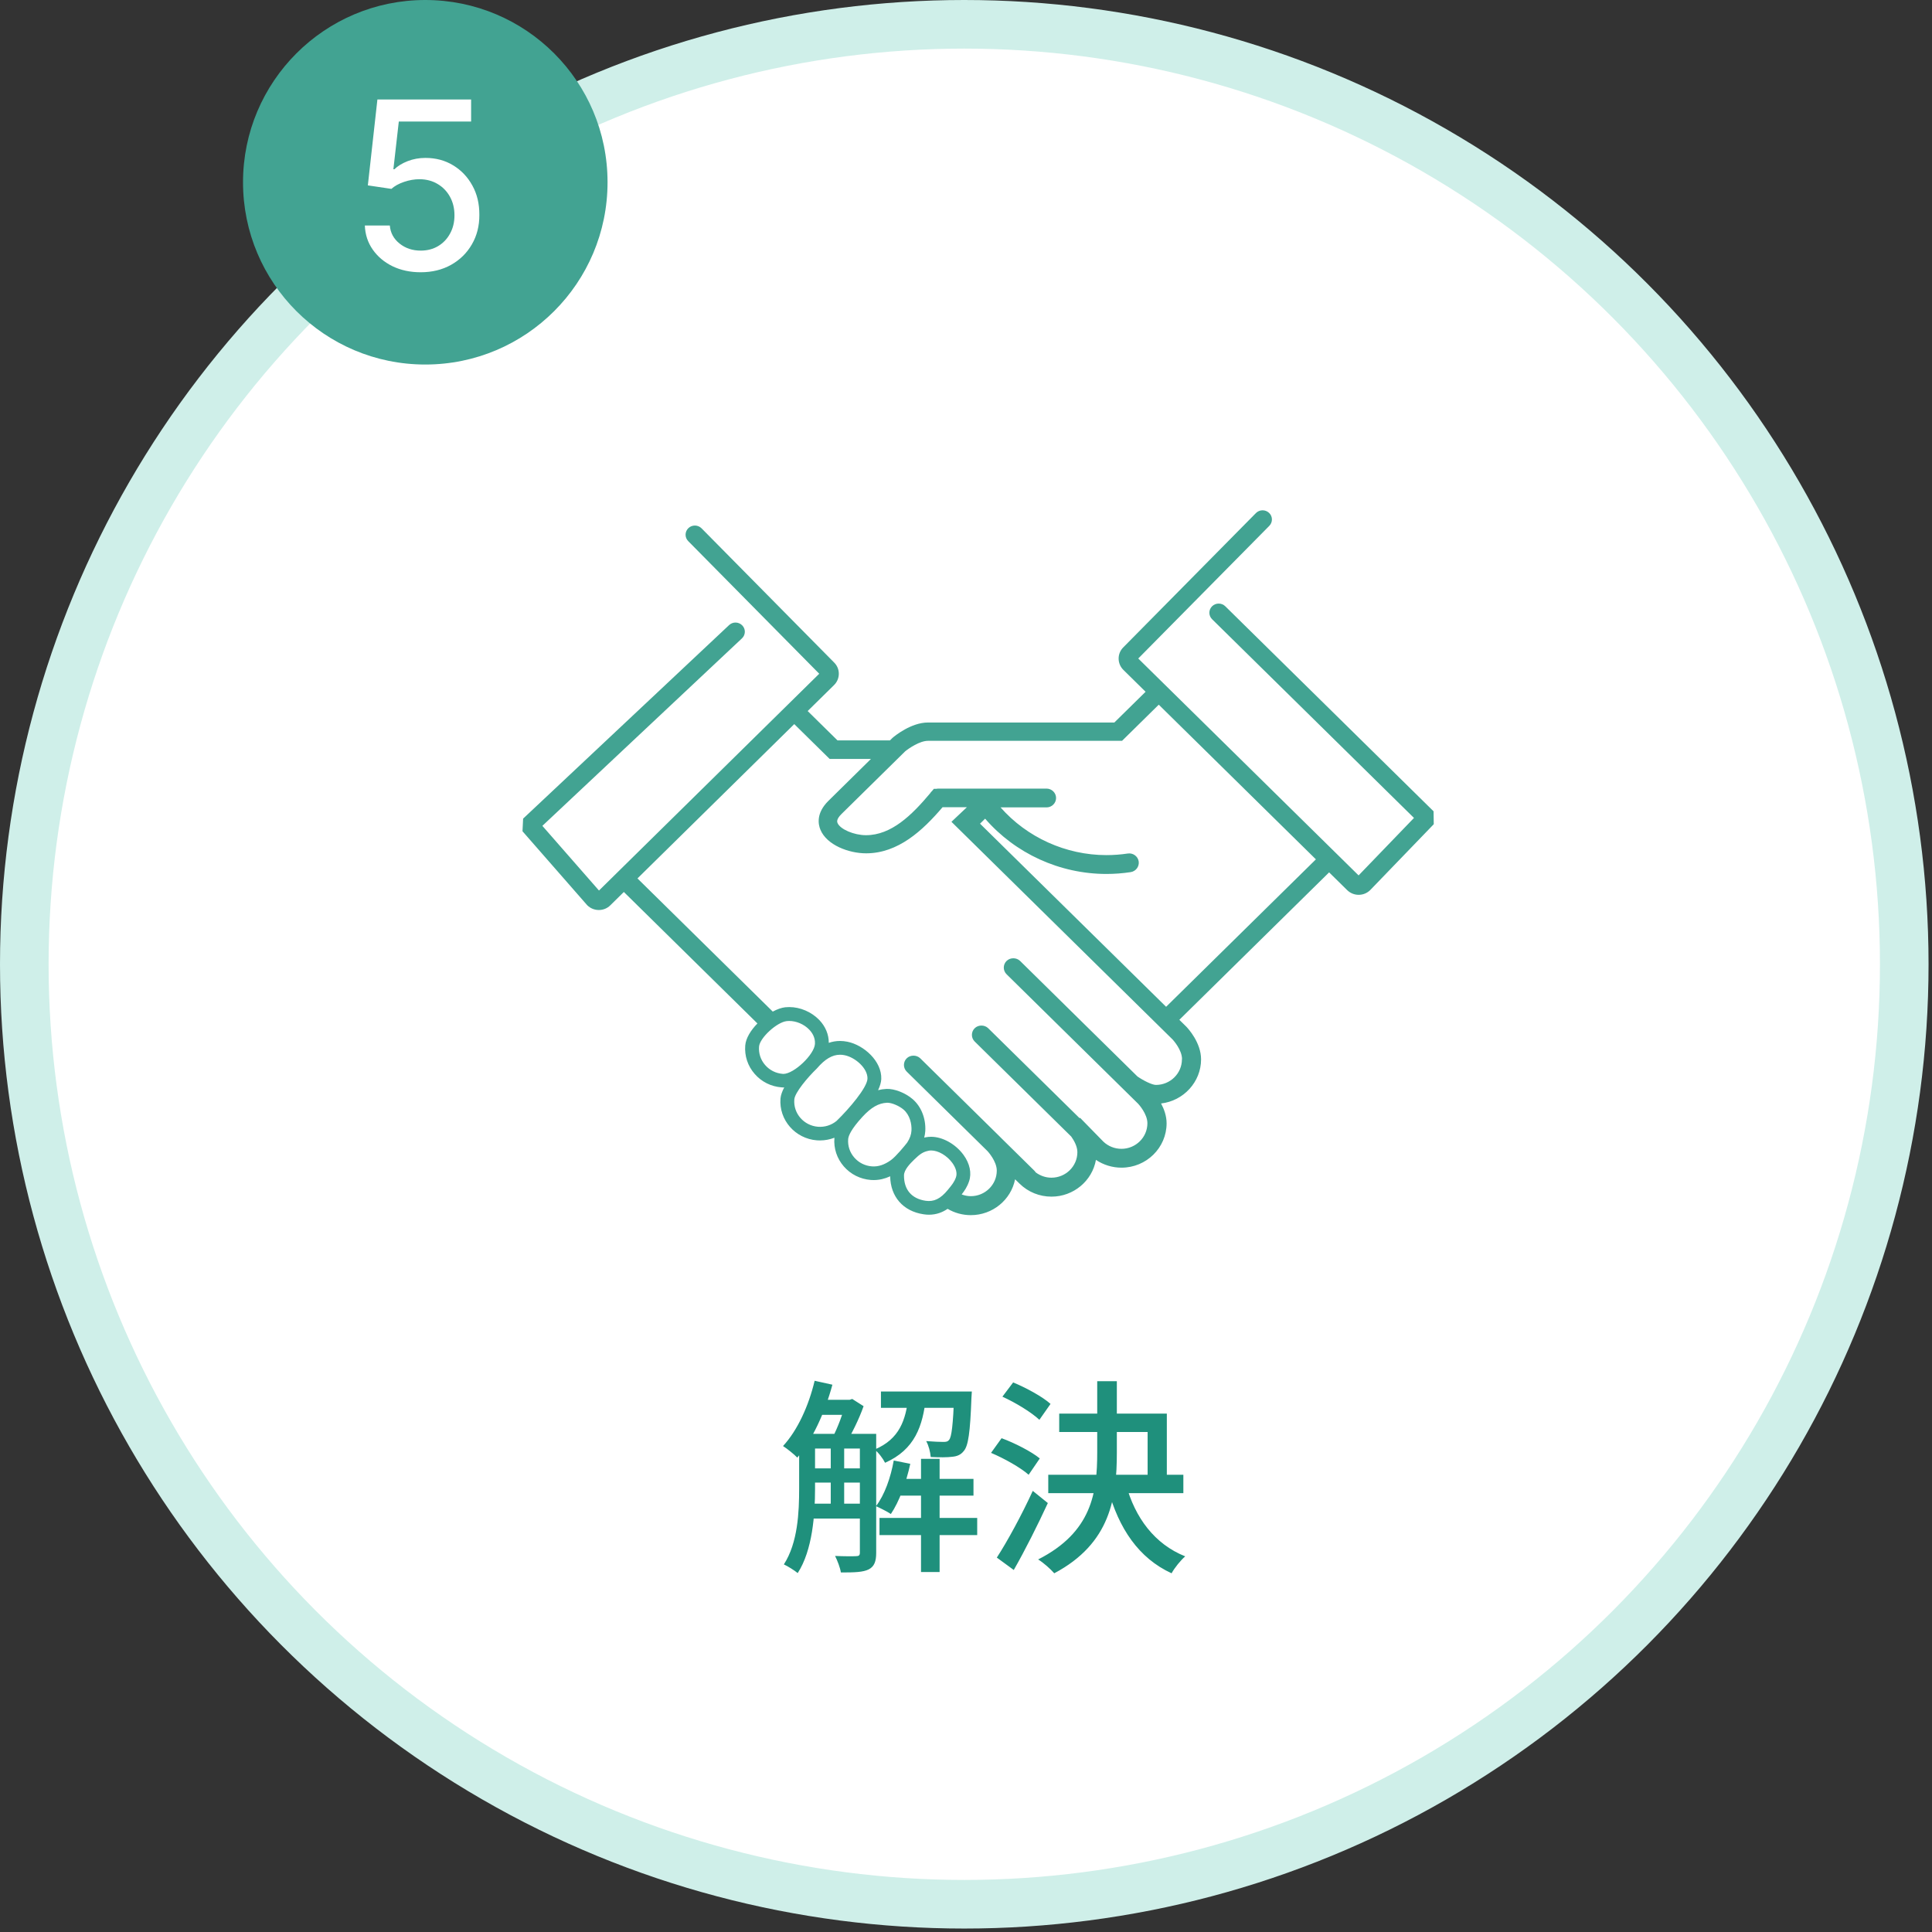
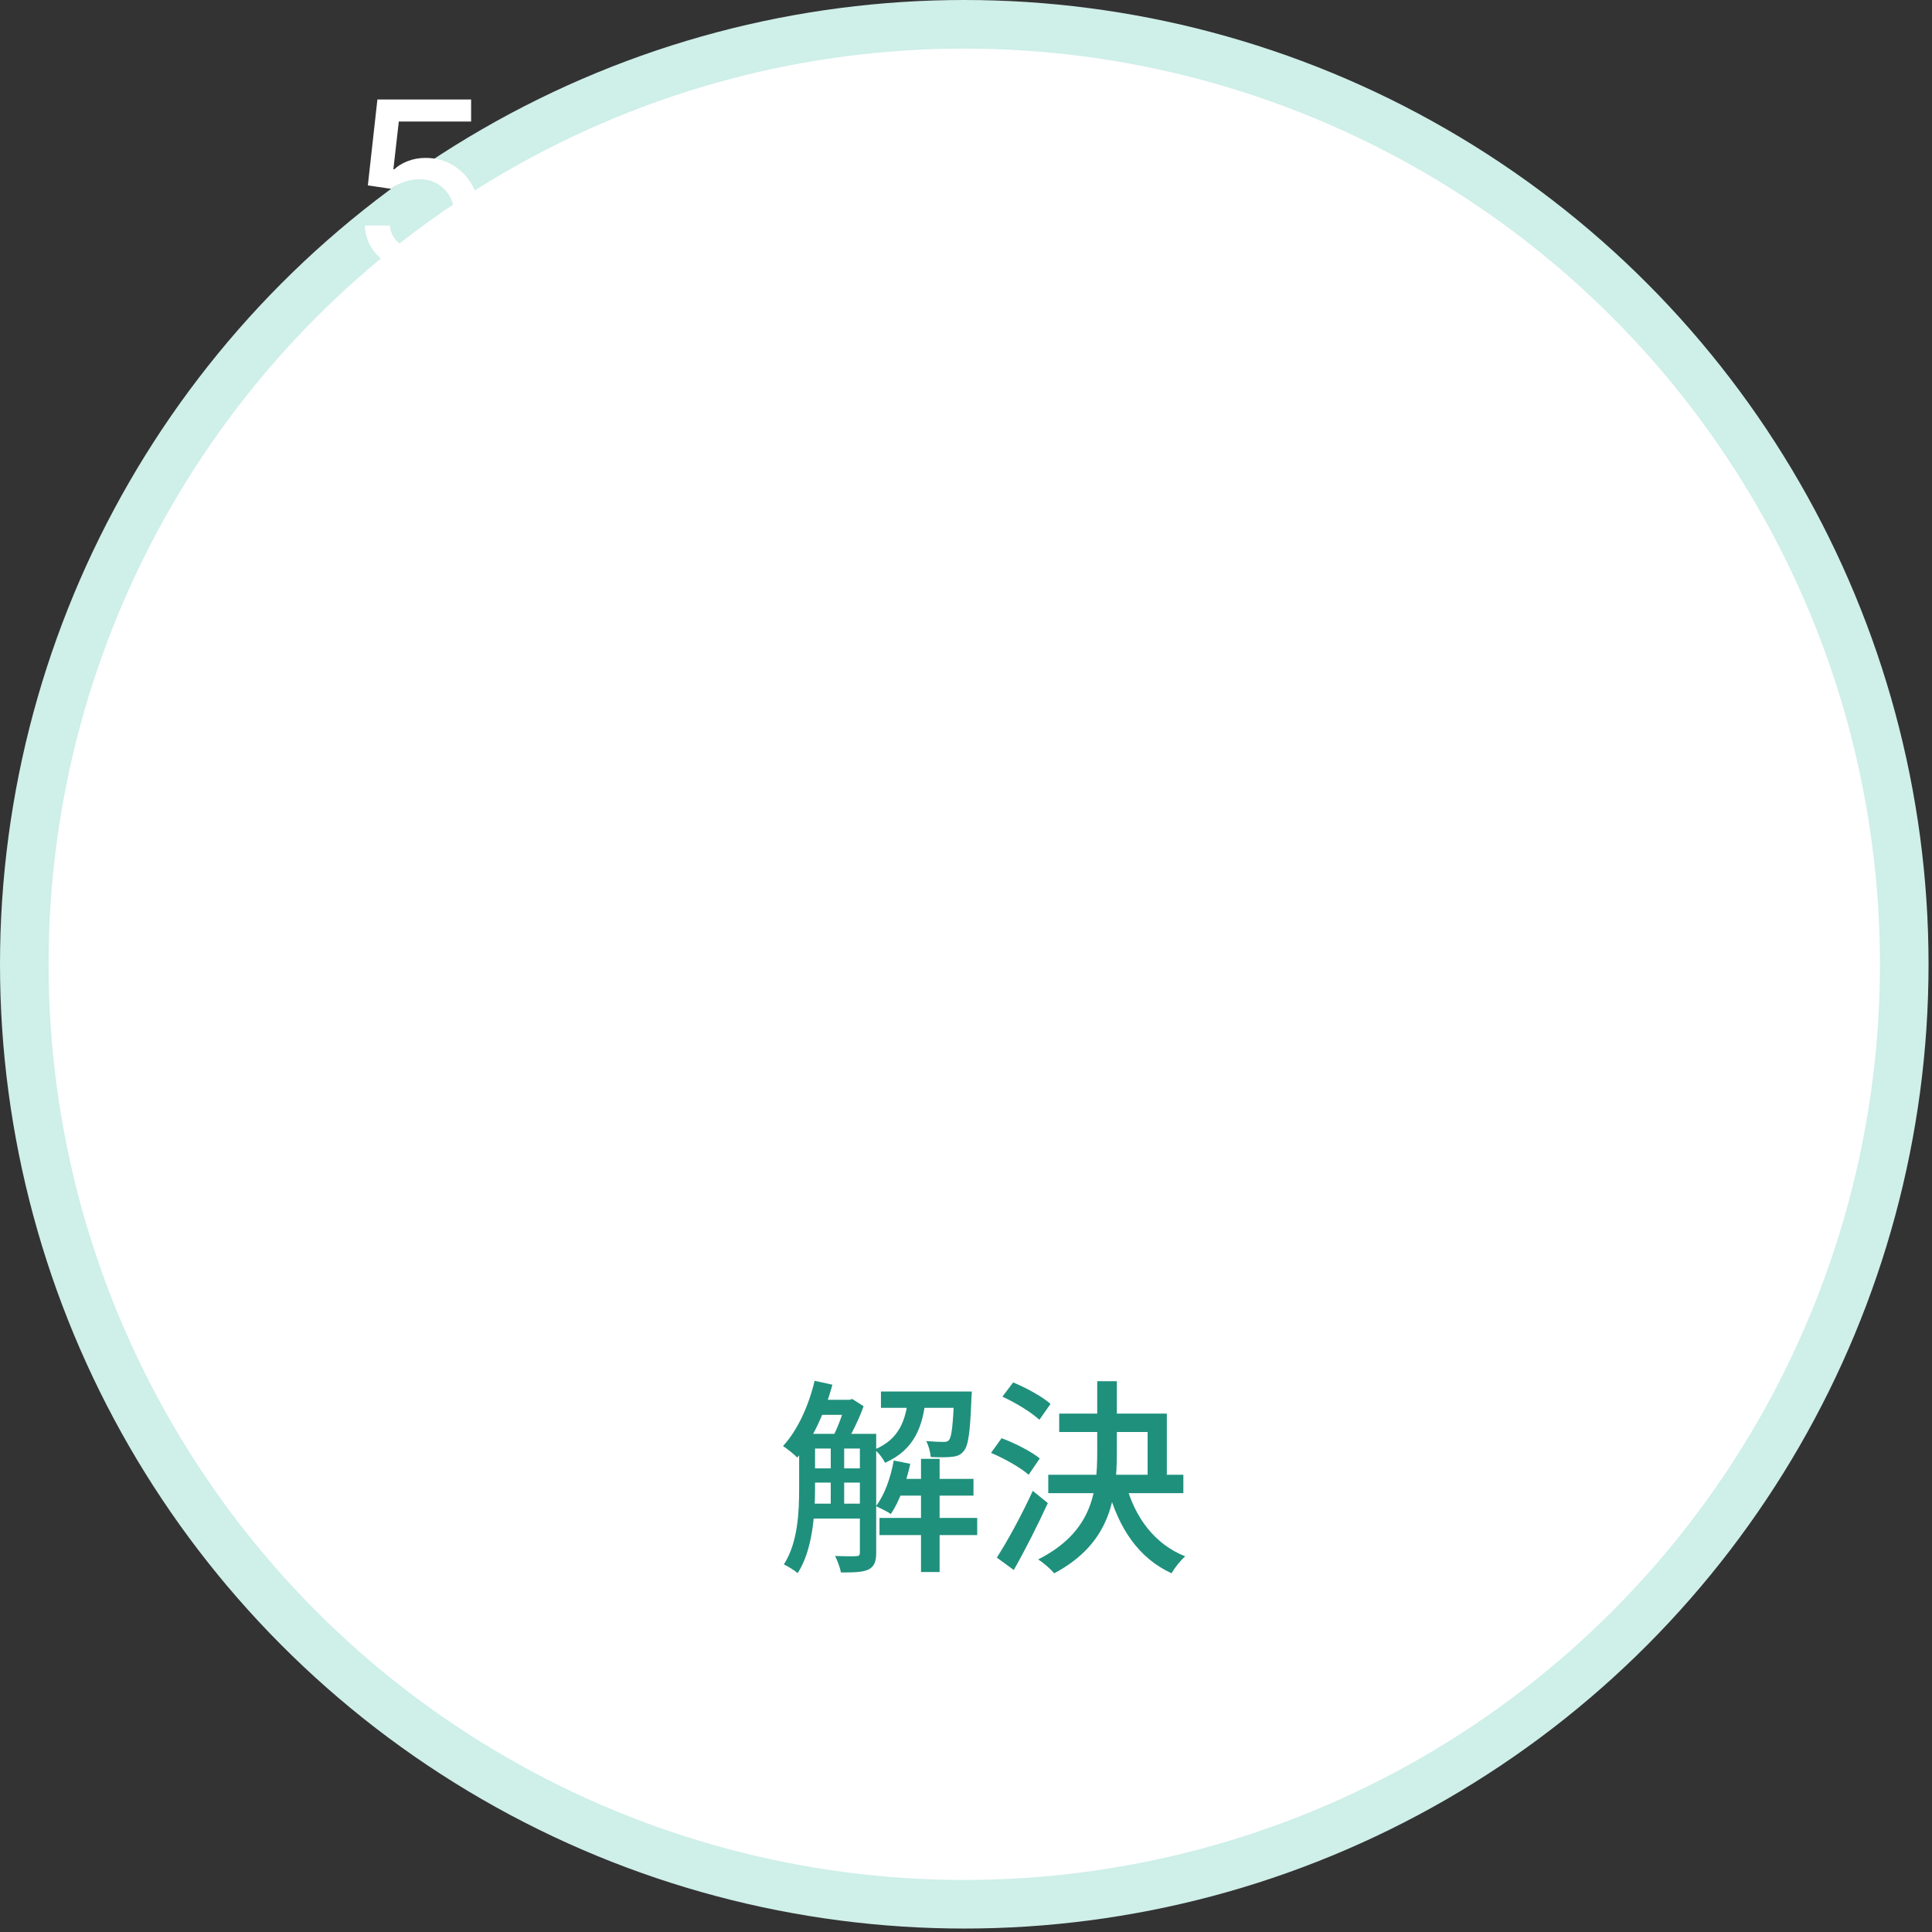
<svg xmlns="http://www.w3.org/2000/svg" width="159" height="159" viewBox="0 0 159 159" fill="none">
  <rect x="0" y="0" width="159" height="159" fill="#333333" stroke="none" />
  <circle cx="79.358" cy="79.358" r="77.358" fill="white" stroke="#CFEFE9" stroke-width="4" />
  <path d="M66.38 118.004H71.208V119.211H66.38V118.004ZM66.38 120.843H71.208V122.016H66.38V120.843ZM66.38 123.75H71.208V124.974H66.38V123.75ZM73.673 121.71H80.116V123.087H73.673V121.71ZM67.247 115.199H70.001V116.44H67.247V115.199ZM72.5 114.519H79.011V115.862H72.5V114.519ZM72.381 124.923H80.422V126.334H72.381V124.923ZM75.798 120.061H77.328V129.377H75.798V120.061ZM68.369 118.616H69.474V124.226H68.369V118.616ZM78.535 114.519H79.98C79.98 114.519 79.963 114.893 79.946 115.08C79.844 117.868 79.691 118.99 79.317 119.415C79.079 119.721 78.773 119.857 78.348 119.891C77.991 119.942 77.294 119.942 76.597 119.908C76.563 119.5 76.427 118.956 76.223 118.599C76.852 118.65 77.396 118.667 77.634 118.667C77.855 118.667 77.991 118.65 78.11 118.497C78.314 118.259 78.433 117.307 78.535 114.723V114.519ZM73.554 120.197L74.914 120.469C74.574 122.033 73.996 123.597 73.316 124.6C73.044 124.413 72.432 124.107 72.092 123.954C72.806 123.019 73.299 121.608 73.554 120.197ZM67.043 113.635L68.505 113.958C67.876 116.287 66.839 118.514 65.615 119.959C65.377 119.704 64.765 119.211 64.442 119.007C65.632 117.715 66.55 115.709 67.043 113.635ZM65.768 118.004H67.077V122.509C67.077 124.634 66.873 127.575 65.649 129.462C65.411 129.258 64.816 128.884 64.51 128.748C65.666 126.963 65.768 124.43 65.768 122.509V118.004ZM70.766 118.004H72.109V127.796C72.109 128.493 71.956 128.918 71.497 129.156C71.021 129.394 70.324 129.411 69.202 129.411C69.151 129.037 68.913 128.425 68.726 128.051C69.508 128.085 70.239 128.085 70.46 128.068C70.681 128.068 70.766 128 70.766 127.779V118.004ZM74.761 114.961H76.206C75.951 117.375 75.288 119.296 72.84 120.384C72.67 120.044 72.296 119.534 71.973 119.296C74.047 118.429 74.54 116.848 74.761 114.961ZM69.61 115.199H69.933L70.137 115.131L71.072 115.726C70.698 116.797 70.052 118.089 69.542 118.905C69.27 118.701 68.811 118.429 68.522 118.293C68.93 117.528 69.389 116.287 69.61 115.454V115.199ZM87.171 116.338H96.028V122.067H94.447V117.851H87.171V116.338ZM86.27 121.37H97.388V122.883H86.27V121.37ZM90.299 113.669H91.914V119.551C91.914 123.24 91.404 127.014 86.763 129.479C86.474 129.139 85.862 128.595 85.437 128.34C89.857 126.096 90.299 122.832 90.299 119.534V113.669ZM92.662 122.152C93.41 124.906 95.025 127.082 97.541 128.085C97.167 128.408 96.657 129.037 96.419 129.479C93.716 128.238 92.067 125.79 91.183 122.526L92.662 122.152ZM82.496 114.944L83.38 113.771C84.451 114.213 85.794 114.944 86.457 115.539L85.539 116.848C84.893 116.236 83.584 115.437 82.496 114.944ZM81.561 119.568L82.428 118.361C83.499 118.752 84.893 119.466 85.573 120.027L84.655 121.37C84.009 120.792 82.649 120.027 81.561 119.568ZM82.037 128.187C82.887 126.878 84.094 124.668 84.995 122.696L86.236 123.699C85.403 125.501 84.366 127.575 83.431 129.207L82.037 128.187Z" fill="#1F907C" />
-   <circle cx="35" cy="15" r="15" fill="#42A392" />
  <path d="M34.622 22.406C33.763 22.406 32.992 22.242 32.307 21.913C31.627 21.58 31.083 21.123 30.677 20.543C30.27 19.963 30.054 19.301 30.026 18.557H32.081C32.131 19.16 32.398 19.655 32.882 20.043C33.366 20.431 33.946 20.625 34.622 20.625C35.16 20.625 35.638 20.502 36.053 20.256C36.473 20.005 36.802 19.66 37.039 19.221C37.281 18.783 37.402 18.283 37.402 17.722C37.402 17.151 37.279 16.642 37.032 16.194C36.786 15.747 36.446 15.395 36.012 15.14C35.583 14.884 35.09 14.754 34.533 14.749C34.108 14.749 33.681 14.822 33.252 14.969C32.823 15.115 32.476 15.306 32.211 15.544L30.273 15.256L31.06 8.188H38.772V10.003H32.821L32.375 13.928H32.458C32.731 13.663 33.094 13.441 33.547 13.263C34.003 13.085 34.492 12.996 35.012 12.996C35.866 12.996 36.626 13.199 37.293 13.606C37.964 14.012 38.491 14.567 38.875 15.27C39.263 15.968 39.455 16.772 39.45 17.681C39.455 18.589 39.249 19.4 38.834 20.112C38.423 20.824 37.852 21.386 37.121 21.797C36.395 22.203 35.562 22.406 34.622 22.406Z" fill="white" />
  <g clip-path="url(#clip0_58_1036)">
-     <path d="M117.984 66.772L100.837 49.894C100.539 49.6 100.051 49.6 99.753 49.894C99.454 50.188 99.454 50.667 99.753 50.961L116.368 67.315L111.81 72.044L93.676 54.194L104.46 43.278C104.754 42.98 104.75 42.5 104.444 42.211C104.141 41.921 103.654 41.925 103.359 42.227L92.451 53.27C91.931 53.781 91.931 54.614 92.451 55.13L94.28 56.931L91.709 59.461H76.367C74.985 59.461 73.623 60.576 73.474 60.707L73.43 60.747C73.43 60.747 73.361 60.814 73.24 60.933H68.924L66.47 58.517L68.642 56.379C69.162 55.868 69.162 55.031 68.65 54.527L57.737 43.48C57.443 43.182 56.956 43.175 56.653 43.464C56.351 43.754 56.343 44.234 56.637 44.531L67.421 55.447L49.295 73.289L44.636 67.966L61.062 52.536C61.368 52.246 61.38 51.77 61.086 51.469C60.792 51.167 60.308 51.155 60.002 51.445L43.052 67.371L43 68.41L48.299 74.467L48.34 74.511C48.593 74.757 48.928 74.892 49.283 74.892C49.637 74.892 49.976 74.757 50.226 74.507L51.342 73.408L62.335 84.229C61.787 84.788 61.38 85.443 61.332 86.042C61.263 86.895 61.537 87.728 62.106 88.378C62.67 89.029 63.46 89.425 64.33 89.489C64.37 89.489 64.415 89.497 64.463 89.497C64.487 89.497 64.511 89.497 64.54 89.493C64.374 89.81 64.258 90.12 64.233 90.401C64.092 92.166 65.438 93.709 67.232 93.848C67.316 93.856 67.401 93.856 67.486 93.856C67.892 93.856 68.296 93.777 68.67 93.634C68.67 93.642 68.67 93.65 68.67 93.658C68.602 94.51 68.876 95.34 69.444 95.994C70.008 96.645 70.802 97.041 71.668 97.109C71.749 97.113 71.826 97.117 71.906 97.117C72.362 97.117 72.813 97.013 73.26 96.807C73.284 98.485 74.328 99.683 76.005 99.933C76.154 99.957 76.303 99.969 76.448 99.969C77.077 99.969 77.58 99.762 77.987 99.485C78.56 99.822 79.213 100.004 79.897 100.004C81.691 100.004 83.206 98.743 83.54 97.053L83.915 97.418C84.617 98.104 85.547 98.481 86.535 98.481C88.352 98.481 89.888 97.18 90.194 95.455C90.81 95.871 91.544 96.097 92.297 96.097C94.345 96.097 96.009 94.459 96.009 92.444C96.009 91.825 95.791 91.254 95.554 90.814C97.399 90.603 98.846 89.044 98.846 87.184C98.846 85.792 97.762 84.63 97.633 84.495L97.057 83.928L109.384 71.794L110.871 73.257C111.125 73.503 111.46 73.642 111.814 73.642C112.169 73.642 112.503 73.507 112.757 73.261L117.996 67.831L117.98 66.776L117.984 66.772ZM64.463 88.378C64.463 88.378 64.431 88.378 64.419 88.378C63.855 88.335 63.339 88.077 62.972 87.652C62.601 87.228 62.424 86.688 62.468 86.133C62.525 85.419 63.931 84.122 64.749 84.035C64.814 84.027 64.882 84.023 64.947 84.023C65.539 84.023 66.172 84.293 66.595 84.733C66.829 84.975 67.099 85.371 67.07 85.903C67.026 86.784 65.342 88.382 64.463 88.382V88.378ZM68.848 92.25C68.424 92.599 67.88 92.773 67.32 92.73C66.156 92.638 65.277 91.635 65.37 90.484C65.414 89.917 66.47 88.664 67.207 87.954L67.244 87.914C67.897 87.156 68.497 86.803 69.134 86.803C69.255 86.803 69.384 86.815 69.513 86.843C70.391 87.022 71.423 87.926 71.391 88.779C71.362 89.509 69.891 91.242 68.848 92.25ZM73.329 95.471C72.789 95.859 72.285 96.03 71.753 95.99C71.189 95.947 70.673 95.689 70.306 95.264C69.936 94.84 69.758 94.3 69.803 93.745C69.827 93.471 70.044 92.932 70.971 91.92C71.693 91.135 72.301 90.786 73.002 90.754H73.031C73.401 90.754 73.998 91.008 74.361 91.317C74.884 91.77 75.041 92.499 75.013 93.035C74.997 93.364 74.88 93.697 74.659 94.034C74.469 94.281 73.748 95.165 73.329 95.471ZM78.677 96.879C78.547 97.263 78.33 97.529 78.056 97.862L78.004 97.926C77.403 98.66 76.859 98.921 76.178 98.822C75.021 98.648 74.389 97.906 74.397 96.732C74.397 96.284 74.884 95.772 75.247 95.423C75.69 94.998 75.936 94.804 76.416 94.705C76.484 94.689 76.557 94.681 76.633 94.681C77.218 94.681 77.935 95.102 78.374 95.704C78.677 96.121 78.789 96.545 78.677 96.875V96.879ZM97.27 87.184C97.27 88.342 96.311 89.287 95.13 89.287C94.812 89.287 94.103 88.933 93.611 88.592L83.952 79.084C83.653 78.791 83.138 78.791 82.839 79.084C82.533 79.386 82.533 79.878 82.839 80.179L93.668 90.838C93.728 90.901 94.429 91.678 94.429 92.44C94.429 93.602 93.47 94.546 92.293 94.546C91.737 94.546 91.209 94.336 90.81 93.959L88.888 91.992L88.852 92.027L81.328 84.622C81.03 84.328 80.51 84.328 80.216 84.622C80.067 84.769 79.986 84.963 79.986 85.169C79.986 85.375 80.067 85.57 80.216 85.716L88.159 93.535C88.38 93.844 88.666 94.336 88.666 94.82C88.666 95.982 87.707 96.922 86.531 96.922C86.055 96.922 85.604 96.76 85.233 96.482C85.201 96.43 85.165 96.383 85.12 96.339L82.44 93.701L82.247 93.507L75.735 87.097C75.436 86.807 74.921 86.803 74.622 87.097C74.316 87.398 74.316 87.89 74.622 88.192L81.272 94.737C81.292 94.757 82.033 95.562 82.033 96.339C82.033 97.497 81.074 98.442 79.897 98.442C79.636 98.442 79.382 98.39 79.144 98.299C79.378 98.001 79.603 97.668 79.752 97.22C79.982 96.549 79.813 95.752 79.293 95.042C78.644 94.154 77.572 93.555 76.629 93.555C76.472 93.555 76.323 93.57 76.174 93.598C76.134 93.606 76.101 93.618 76.061 93.626C76.109 93.444 76.138 93.257 76.15 93.071C76.202 92.039 75.811 91.064 75.11 90.457C74.51 89.941 73.611 89.588 72.954 89.616C72.708 89.628 72.478 89.663 72.265 89.719C72.418 89.394 72.515 89.084 72.527 88.806C72.583 87.339 71.104 86.01 69.742 85.732C69.541 85.693 69.335 85.669 69.134 85.669C68.815 85.669 68.509 85.721 68.207 85.824C68.211 85.141 67.937 84.475 67.421 83.939C66.78 83.277 65.858 82.88 64.951 82.88C64.842 82.88 64.733 82.888 64.624 82.896C64.31 82.932 63.955 83.059 63.597 83.253L52.462 72.293L65.366 59.592L68.279 62.46H71.677C70.367 63.749 68.723 65.368 68.183 65.903C67.159 66.911 67.328 67.831 67.522 68.291C68.05 69.549 69.851 70.227 71.278 70.227C73.913 70.227 75.932 68.355 77.572 66.431H79.575L78.302 67.633L96.513 85.558C96.545 85.594 97.278 86.395 97.278 87.164L97.27 87.184ZM95.973 82.861L80.655 67.787L81.074 67.375C83.549 70.239 87.216 71.925 91.056 71.925C91.729 71.925 92.402 71.873 93.051 71.774C93.478 71.71 93.776 71.314 93.712 70.889C93.647 70.477 93.249 70.175 92.813 70.243C92.233 70.33 91.641 70.374 91.056 70.374C87.716 70.374 84.52 68.918 82.344 66.447H86.128C86.563 66.447 86.913 66.098 86.913 65.673C86.913 65.249 86.559 64.9 86.128 64.9H77.23C77.169 64.9 77.113 64.908 77.056 64.919H76.855L76.706 65.098C76.645 65.15 76.593 65.213 76.553 65.281C75.041 67.085 73.357 68.735 71.27 68.735C70.282 68.735 69.146 68.248 68.928 67.732C68.896 67.656 68.803 67.434 69.255 66.99C70.161 66.098 74.159 62.163 74.493 61.834C74.788 61.592 75.69 60.969 76.367 60.969H92.342L95.364 57.994L108.296 70.723L95.969 82.857L95.973 82.861Z" fill="#42A392" />
-   </g>
+     </g>
  <defs>
    <clipPath id="clip0_58_1036">
      <rect width="75" height="58" fill="white" transform="translate(43 42)" />
    </clipPath>
  </defs>
</svg>